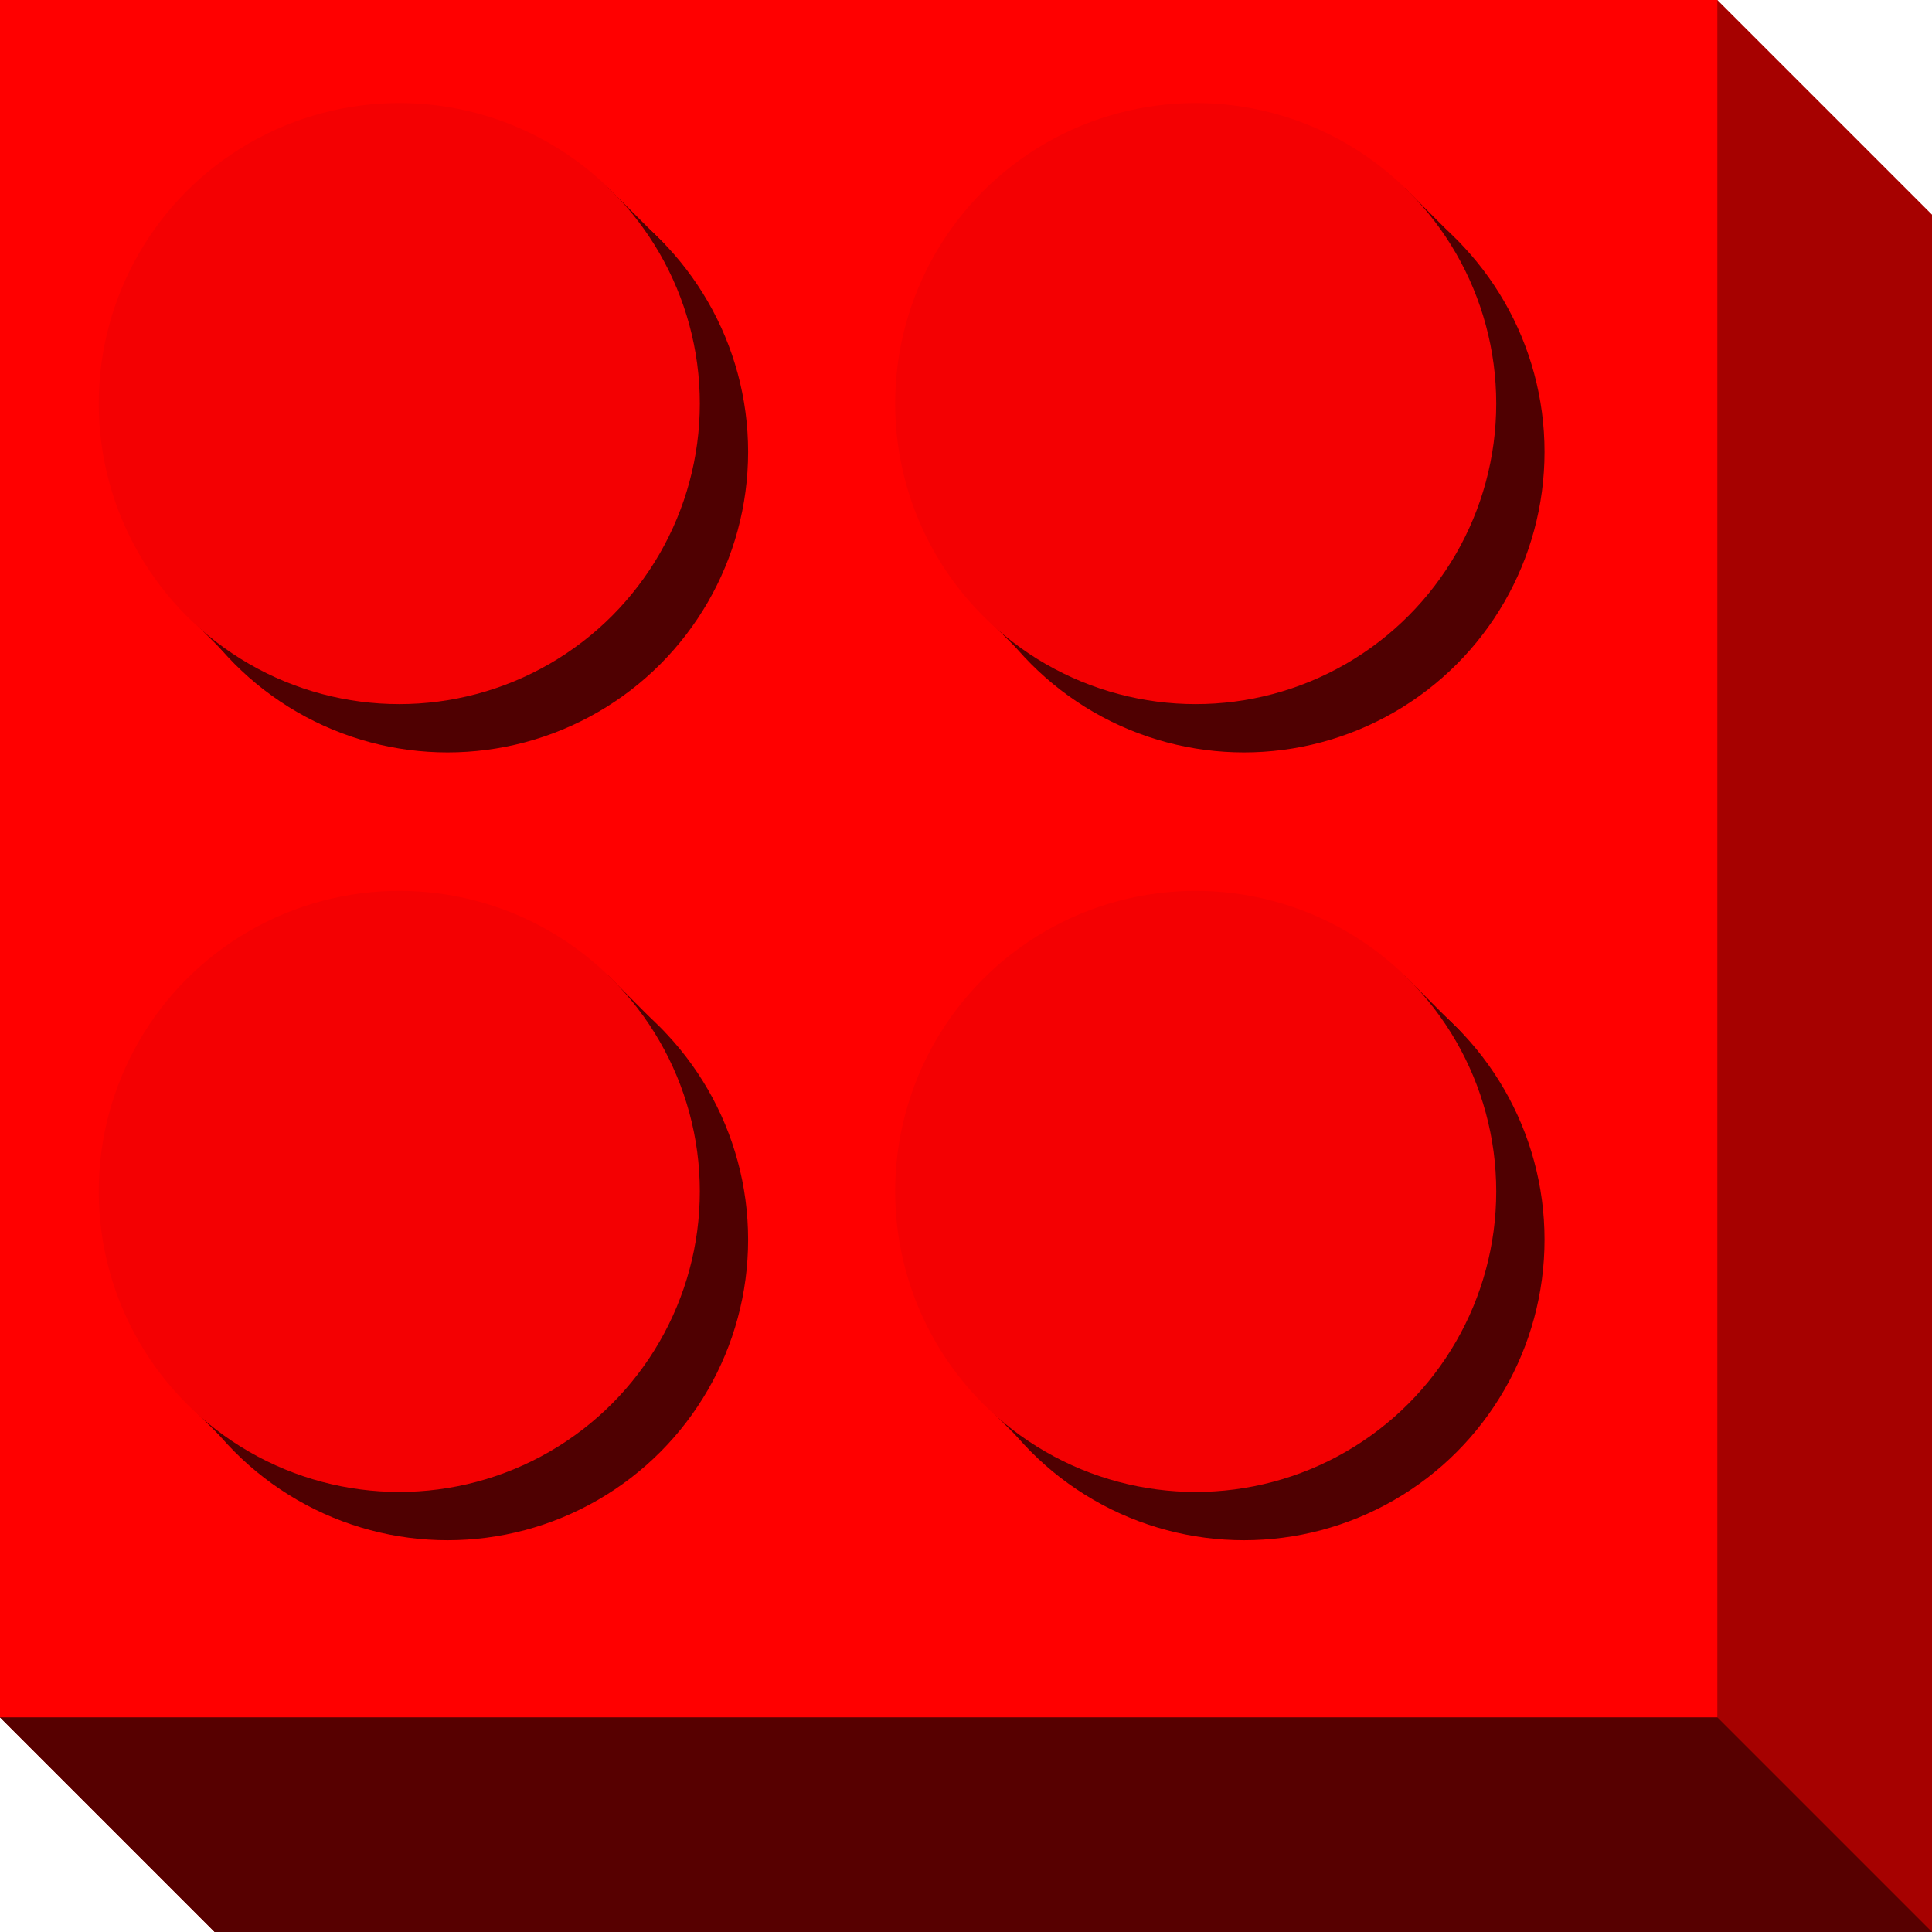
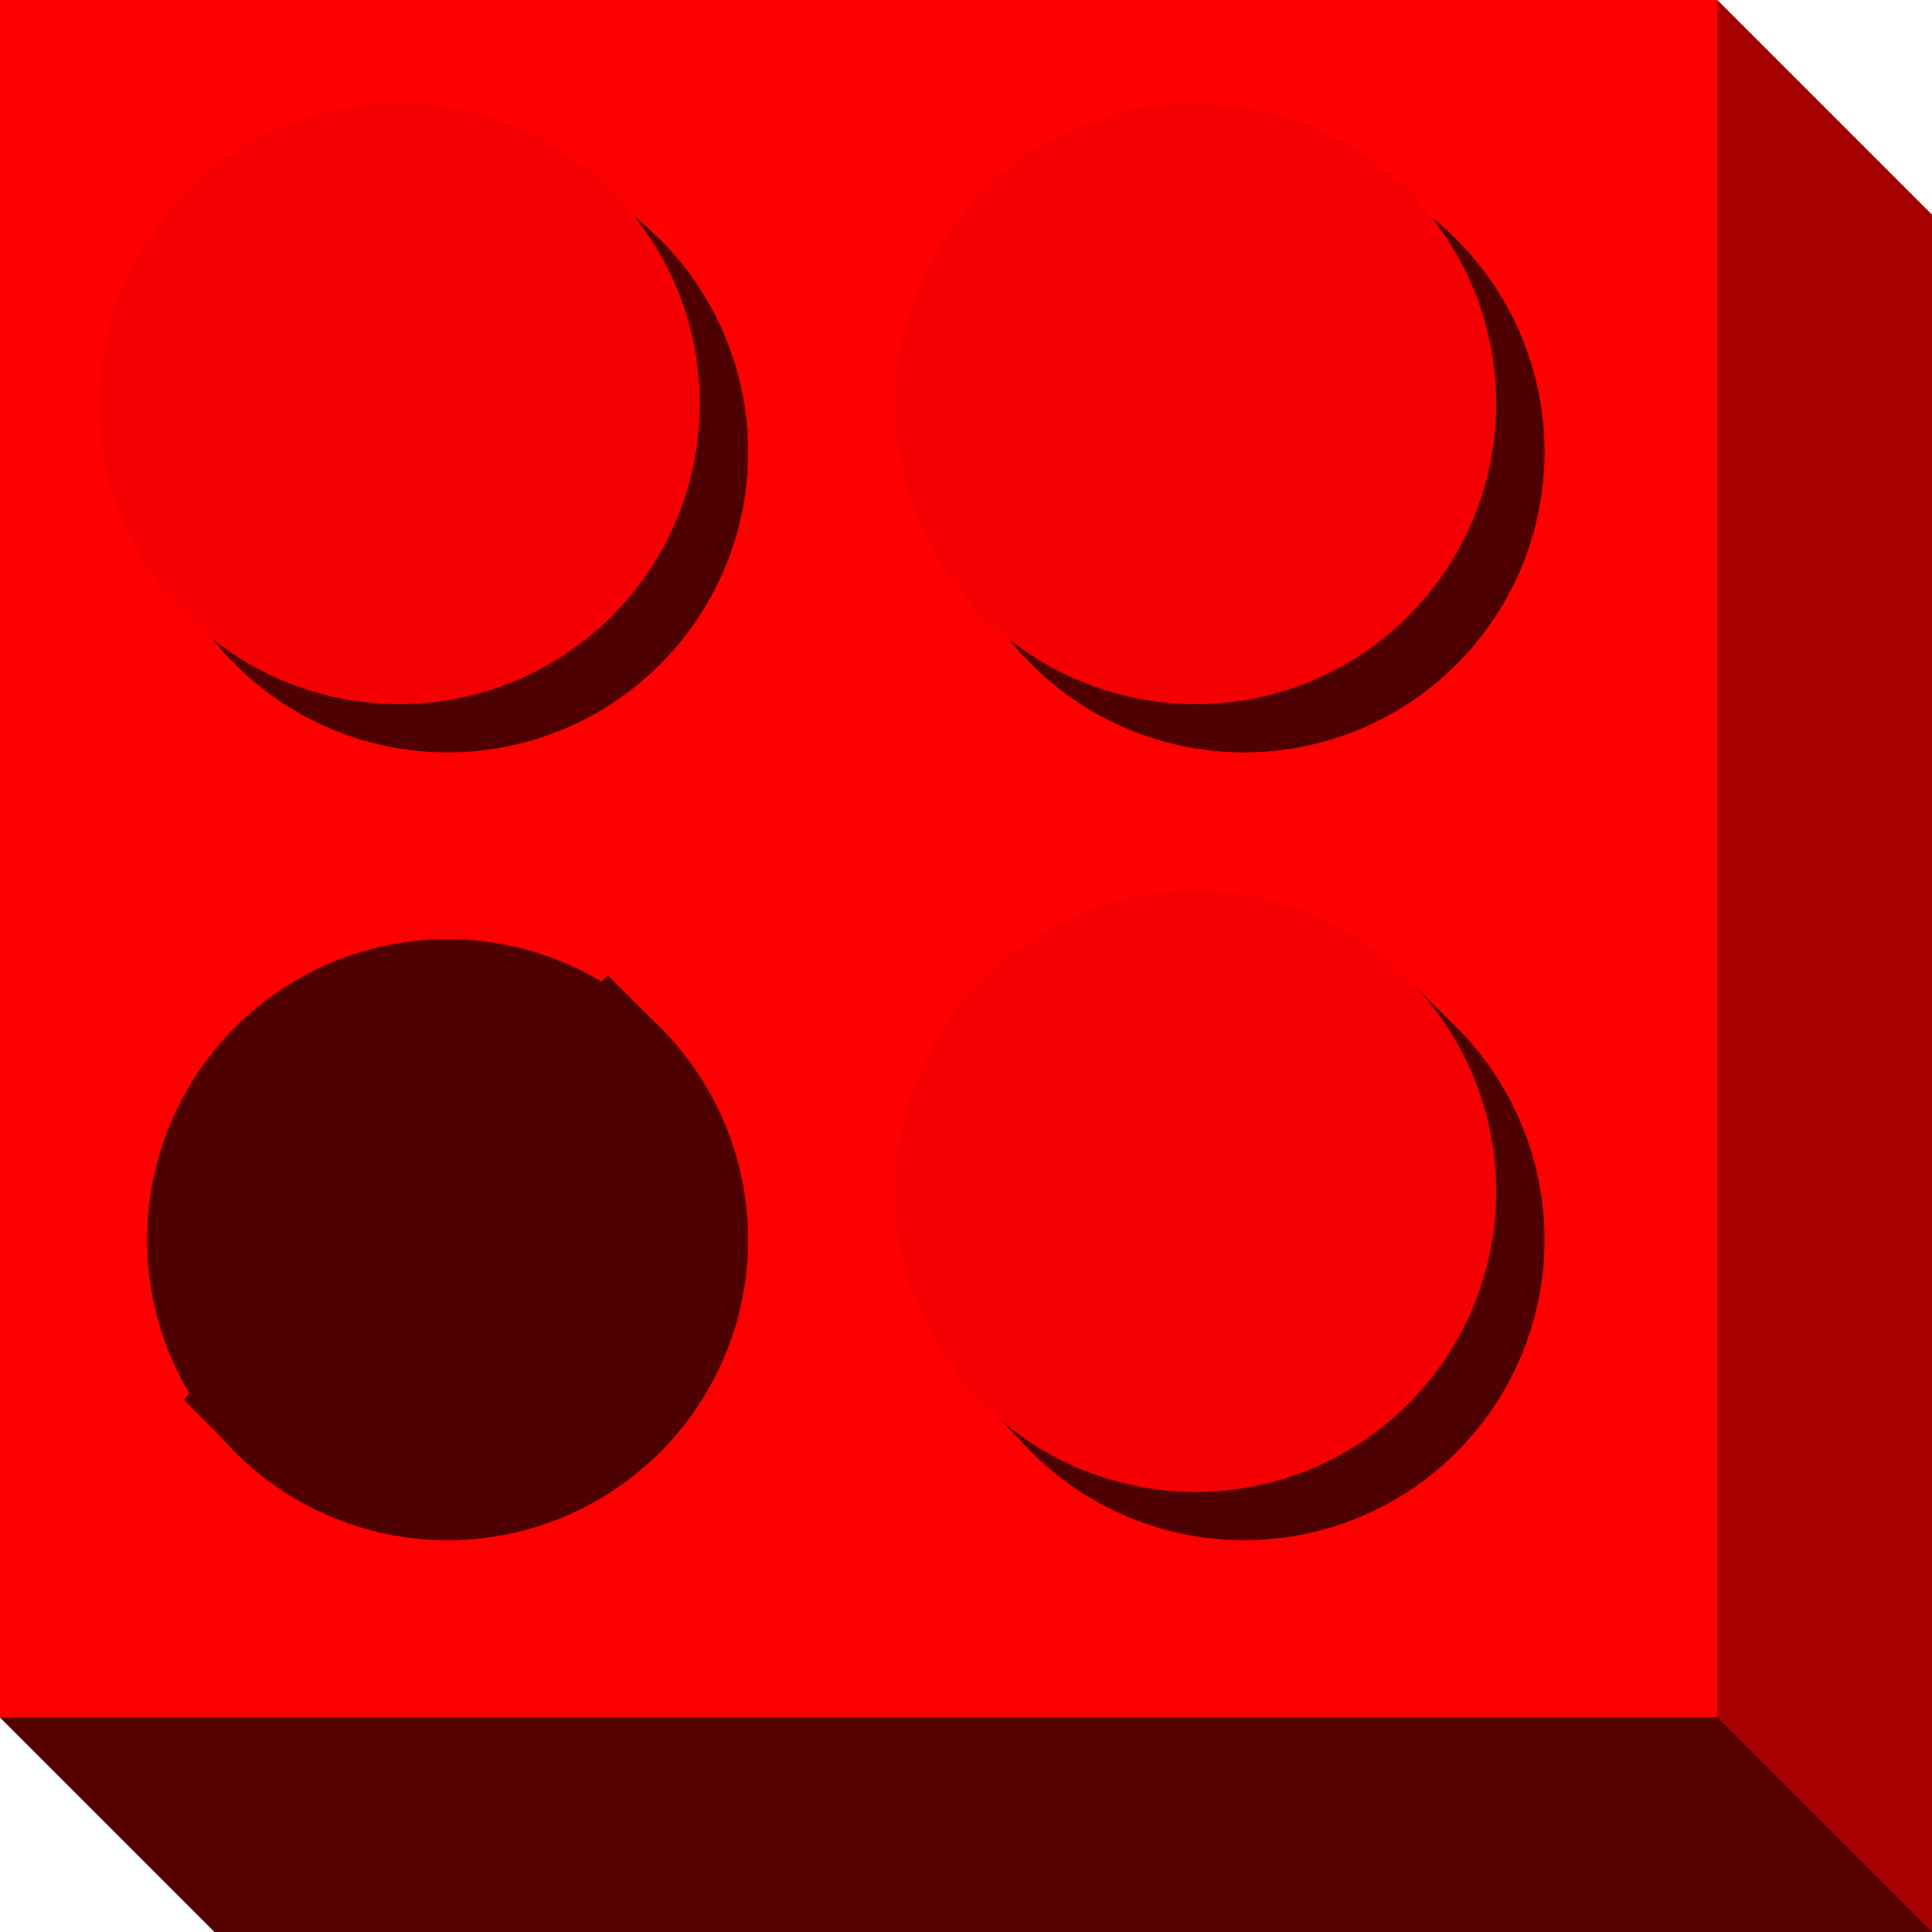
<svg xmlns="http://www.w3.org/2000/svg" id="Layer_2" data-name="Layer 2" viewBox="0 0 18 18">
  <defs>
    <style>
      .cls-1 {
        fill: #a60100;
      }

      .cls-2 {
        fill: #f40002;
      }

      .cls-3 {
        fill: #4f0001;
      }

      .cls-4 {
        fill: red;
      }

      .cls-5 {
        fill: #570000;
      }
    </style>
  </defs>
  <g id="Layer_1-2" data-name="Layer 1">
    <polyline class="cls-1" points="18 2 18 18 2 18 0 16 2 2 16 0" />
    <polyline class="cls-5" points="16 16 2 2 0 16 2 18 18 18 18 18 16 16" />
    <rect class="cls-4" width="16" height="16" />
    <g>
      <circle class="cls-3" cx="4.17" cy="4.21" r="2.8" />
-       <rect class="cls-3" x="3.57" y="1.19" width=".75" height="5.59" transform="translate(3.98 -1.62) rotate(45)" />
      <circle class="cls-2" cx="3.72" cy="3.76" r="2.8" />
    </g>
    <g>
      <circle class="cls-3" cx="11.59" cy="11.55" r="2.8" />
      <rect class="cls-3" x="11" y="8.53" width=".75" height="5.59" transform="translate(11.34 -4.72) rotate(45)" />
      <circle class="cls-2" cx="11.14" cy="11.1" r="2.8" />
    </g>
    <g>
      <circle class="cls-3" cx="4.17" cy="11.55" r="2.8" />
      <rect class="cls-3" x="3.57" y="8.53" width=".75" height="5.59" transform="translate(9.17 .53) rotate(45)" />
-       <circle class="cls-2" cx="3.72" cy="11.1" r="2.8" />
    </g>
    <g>
      <circle class="cls-3" cx="11.59" cy="4.21" r="2.8" />
-       <rect class="cls-3" x="11" y="1.19" width=".75" height="5.59" transform="translate(6.15 -6.87) rotate(45)" />
      <circle class="cls-2" cx="11.14" cy="3.76" r="2.8" />
    </g>
  </g>
</svg>